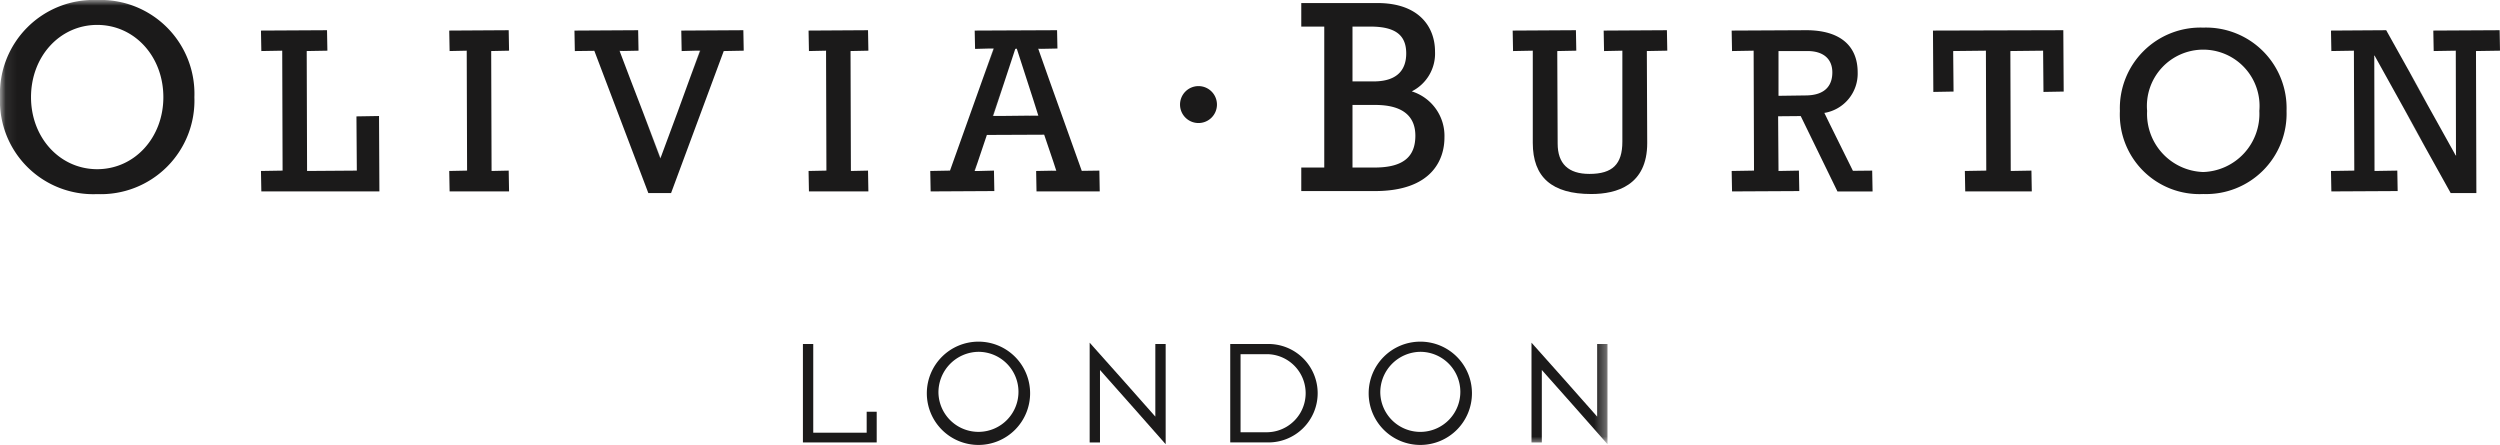
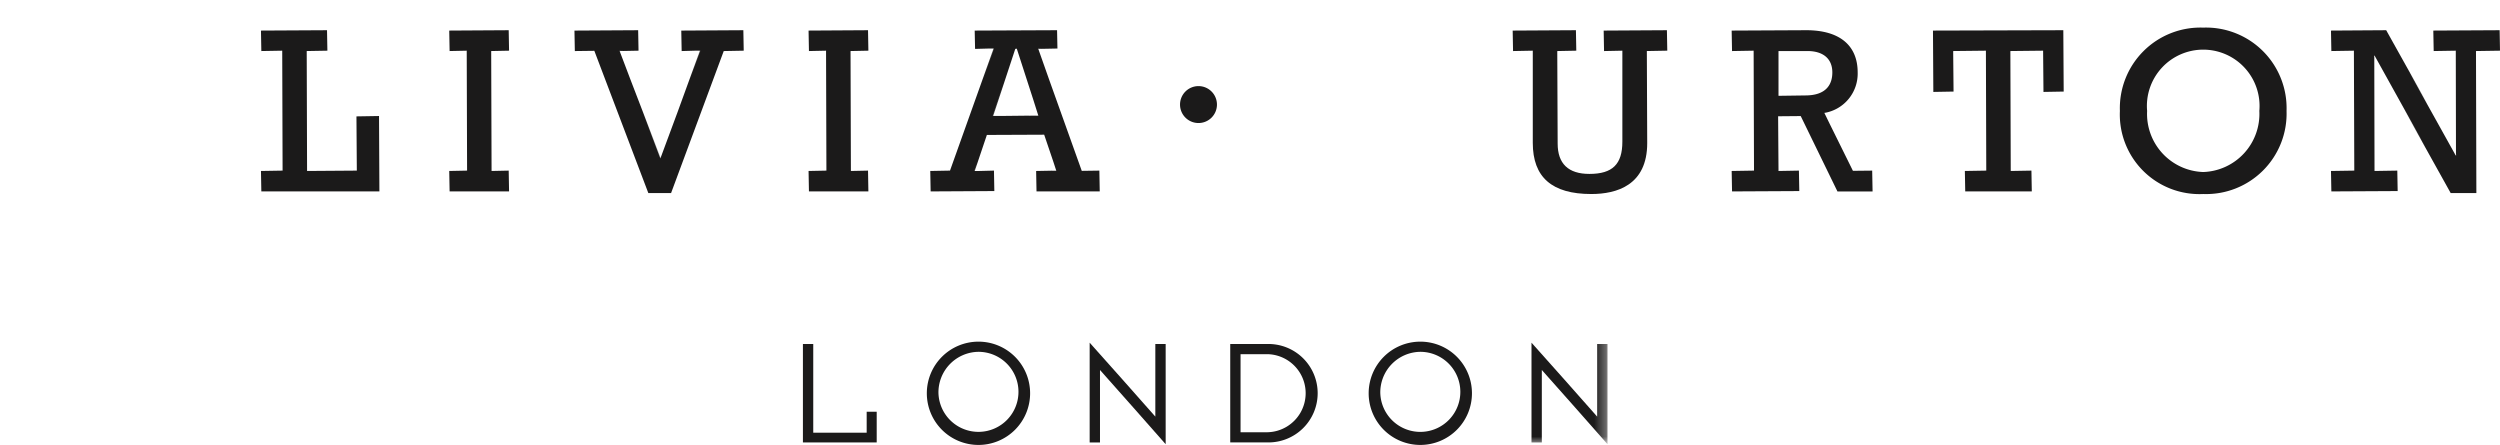
<svg xmlns="http://www.w3.org/2000/svg" width="220.452" height="39.222" viewBox="0 0 220.452 39.222">
  <defs>
    <mask id="a" x="0.078" y="0" width="141.673" height="39.17" maskUnits="userSpaceOnUse">
      <polygon class="a" points="0.704 0.222 142.377 0.222 142.377 39.392 0.704 39.392 0.704 0.222" transform="translate(-.626 -.222)" />
    </mask>
    <mask id="b" x="0" y="0" width="141.751" height="39.17" maskUnits="userSpaceOnUse">
-       <polygon class="a" points="0.704 0.222 142.377 0.222 142.377 39.392 0.704 39.392 0.704 0.222" transform="translate(-.626 -.222)" />
-     </mask>
+       </mask>
    <style>.a,.b{fill:#fff;fill-rule:evenodd}.b{fill:#1b1a1a}.c{mask:url(#a)}.d{mask:url(#b)}</style>
  </defs>
  <path class="b" d="M70.802 30.335h.911v7.821h4.711V36.307h.884v2.707h-6.506v-8.679" />
  <path class="b" d="M82.754 34.681a3.529 3.529 0 103.527-3.657 3.574 3.574 0 00-3.527 3.657zm8.082 0a4.554 4.554 0 11-4.554-4.554 4.55 4.55 0 014.554 4.554z" />
  <path class="b" d="M96.087 30.218c.391.415 5.336 6 5.791 6.519v-6.402h.911v8.836c-.482-.56-5.298-5.998-5.791-6.545v6.389h-.911v-8.796" />
  <path class="b" d="M111.774 38.115a3.443 3.443 0 000-6.884h-2.381v6.884zm.013-7.781a4.34 4.34 0 110 8.679h-3.304v-8.679z" />
  <path class="b" d="M121.716 34.681a3.53 3.53 0 103.527-3.657 3.574 3.574 0 00-3.527 3.657zm8.082 0a4.554 4.554 0 11-4.554-4.554 4.549 4.549 0 014.554 4.554z" />
  <g class="c">
    <path class="b" d="M135.049 30.218c.391.415 5.336 6 5.79 6.519v-6.402h.913v8.836c-.482-.56-5.298-5.998-5.793-6.545v6.389h-.91v-8.796" />
  </g>
  <g class="d">
-     <path class="b" d="M8.571 14.919c-3.297 0-5.836-2.784-5.836-6.349 0-3.59 2.539-6.373 5.836-6.373s5.834 2.784 5.834 6.373c0 3.565-2.539 6.349-5.834 6.349zM8.571 0A8.258 8.258 0 000 8.57a8.225 8.225 0 008.571 8.546 8.253 8.253 0 008.57-8.546A8.272 8.272 0 008.571 0z" />
-   </g>
+     </g>
  <polyline class="b" points="31.432 10.263 31.465 15.044 27.078 15.076 27.046 4.501 28.87 4.469 28.837 2.664 23.012 2.696 23.045 4.501 24.887 4.469 24.919 15.044 23.012 15.076 23.045 16.879 33.456 16.879 33.423 10.23 31.432 10.263" />
  <polyline class="b" points="44.857 2.664 39.614 2.696 39.647 4.501 41.156 4.469 41.188 15.044 39.614 15.076 39.647 16.879 44.89 16.879 44.857 15.044 43.347 15.076 43.314 4.501 44.89 4.469 44.857 2.664" />
  <path class="b" d="M54.627 4.469h.406l-.402.01zm3.617 9.468l-.012.035-1.542-4.065zm3.497-9.468h.013l-.897 2.42zm-1.665-1.772l.033 1.805 1.194-.033h.417l-1.966 5.401-1.504 4.056-2.674-6.957-.936-2.467 1.666-.033-.033-1.805-5.617.033.033 1.805 1.72-.021 4.762 12.546h2.004l4.645-12.525 1.762-.033-.033-1.805-5.471.033z" />
  <polyline class="b" points="76.543 2.664 71.3 2.696 71.333 4.501 72.842 4.469 72.874 15.044 71.3 15.076 71.333 16.879 76.575 16.879 76.543 15.044 75.033 15.076 75.001 4.501 76.575 4.469 76.543 2.664" />
  <path class="b" d="M93.151 15.076h-.395l.391-.009zm-7.231 0l.264-.767-.254.767zm1.729-10.796l-.971 2.708.961-2.708zm3.898 0h.393l-.391.01zm-2.018.03l.132-.019 1.467 4.537.43 1.361-3.029.033h-.949zm2.039 5.911h-.891l.888-.009zm-4.023 0l.98-2.971-.969 2.971zm7.846 4.845l-2.883-8.064-.95-2.69 1.689-.033-.033-1.616-7.264.033.033 1.616 1.228-.033h.404l-3.842 10.764-1.741.033.033 1.803 5.617-.031-.033-1.805-1.275.033h-.421l1.07-3.177 5.054-.022.822 2.426.241.741-1.772.033.033 1.803h5.575l-.033-1.836-1.553.022z" />
-   <path class="b" d="M121.217 14.773h-1.953V9.254h2.002c2.832 0 3.542 1.344 3.542 2.711-0 1.806-1.003 2.808-3.591 2.808zm-1.953-12.429h1.564c2.198 0 3.174.732 3.174 2.368 0 1.294-.637 2.467-2.881 2.467h-1.857zm5.226 5.713a3.727 3.727 0 002.051-3.515c0-2.148-1.392-4.273-5.079-4.273h-6.715v2.075h2.027v12.429h-2.027v2.075h6.496c5.052 0 6.129-2.808 6.129-4.713a4.107 4.107 0 00-2.881-4.078z" />
  <path class="b" d="M146.99 2.664l-5.577.033.033 1.805 1.615-.033v8.023c0 1.992-.869 2.844-2.907 2.844-1.858 0-2.799-.901-2.799-2.677l-.034-8.157 1.678-.033-.033-1.805-5.577.033.033 1.805 1.74-.033v8.127c0 3.036 1.689 4.513 5.16 4.513 2.25 0 4.931-.779 4.931-4.491l-.033-8.117 1.803-.033-.033-1.805" />
  <path class="b" d="M160.86 9.928c.072-.018.133-.044.203-.065-.069.022-.13.048-.202.069zm-4.03-5.427h2.551c1.396 0 2.196.686 2.196 1.884 0 .927-.413 2.031-2.384 2.031l-2.363.033zm6.562 10.561l-2.074-4.193-.444-.911a3.513 3.513 0 002.937-3.573c0-2.398-1.611-3.721-4.535-3.721l-6.577.033.033 1.805 1.905-.033.033 10.575-1.97.033.033 1.803 5.931-.031-.034-1.805-1.799.033-.034-4.824 1.993-.018 3.238 6.646h3.098l-.034-1.836-1.699.018z" />
  <polyline class="b" points="170.451 2.696 170.483 8.106 172.266 8.074 172.233 4.501 175.119 4.469 175.151 15.044 173.263 15.076 173.296 16.879 179.165 16.879 179.133 15.044 177.309 15.076 177.276 4.501 180.163 4.469 180.195 8.106 181.978 8.074 181.945 2.664 170.451 2.696" />
  <path class="b" d="M194.283 15.169a5.124 5.124 0 01-4.948-5.385 4.967 4.967 0 119.895 0 5.125 5.125 0 01-4.948 5.385zm0-12.734a7.107 7.107 0 00-7.349 7.349 7.019 7.019 0 007.349 7.325 7.095 7.095 0 007.347-7.325 7.106 7.106 0 00-7.347-7.349z" />
  <polyline class="b" points="220.452 4.469 220.42 2.664 214.571 2.696 214.605 4.501 216.553 4.469 216.57 13.617 216.585 13.643 216.585 13.701 216.542 13.701 212.449 6.349 214.065 9.198 210.416 2.664 205.548 2.696 205.581 4.501 207.569 4.469 207.603 15.044 205.548 15.076 205.581 16.879 211.428 16.848 211.396 15.044 209.387 15.076 209.366 4.985 209.354 4.963 209.354 4.906 209.394 4.906 213.836 12.906 212.005 9.661 216.105 17.027 218.368 17.027 218.335 4.501 220.452 4.469" />
  <path class="b" d="M105.684 7.593a1.628 1.628 0 101.628 1.628 1.628 1.628 0 00-1.628-1.628" />
</svg>